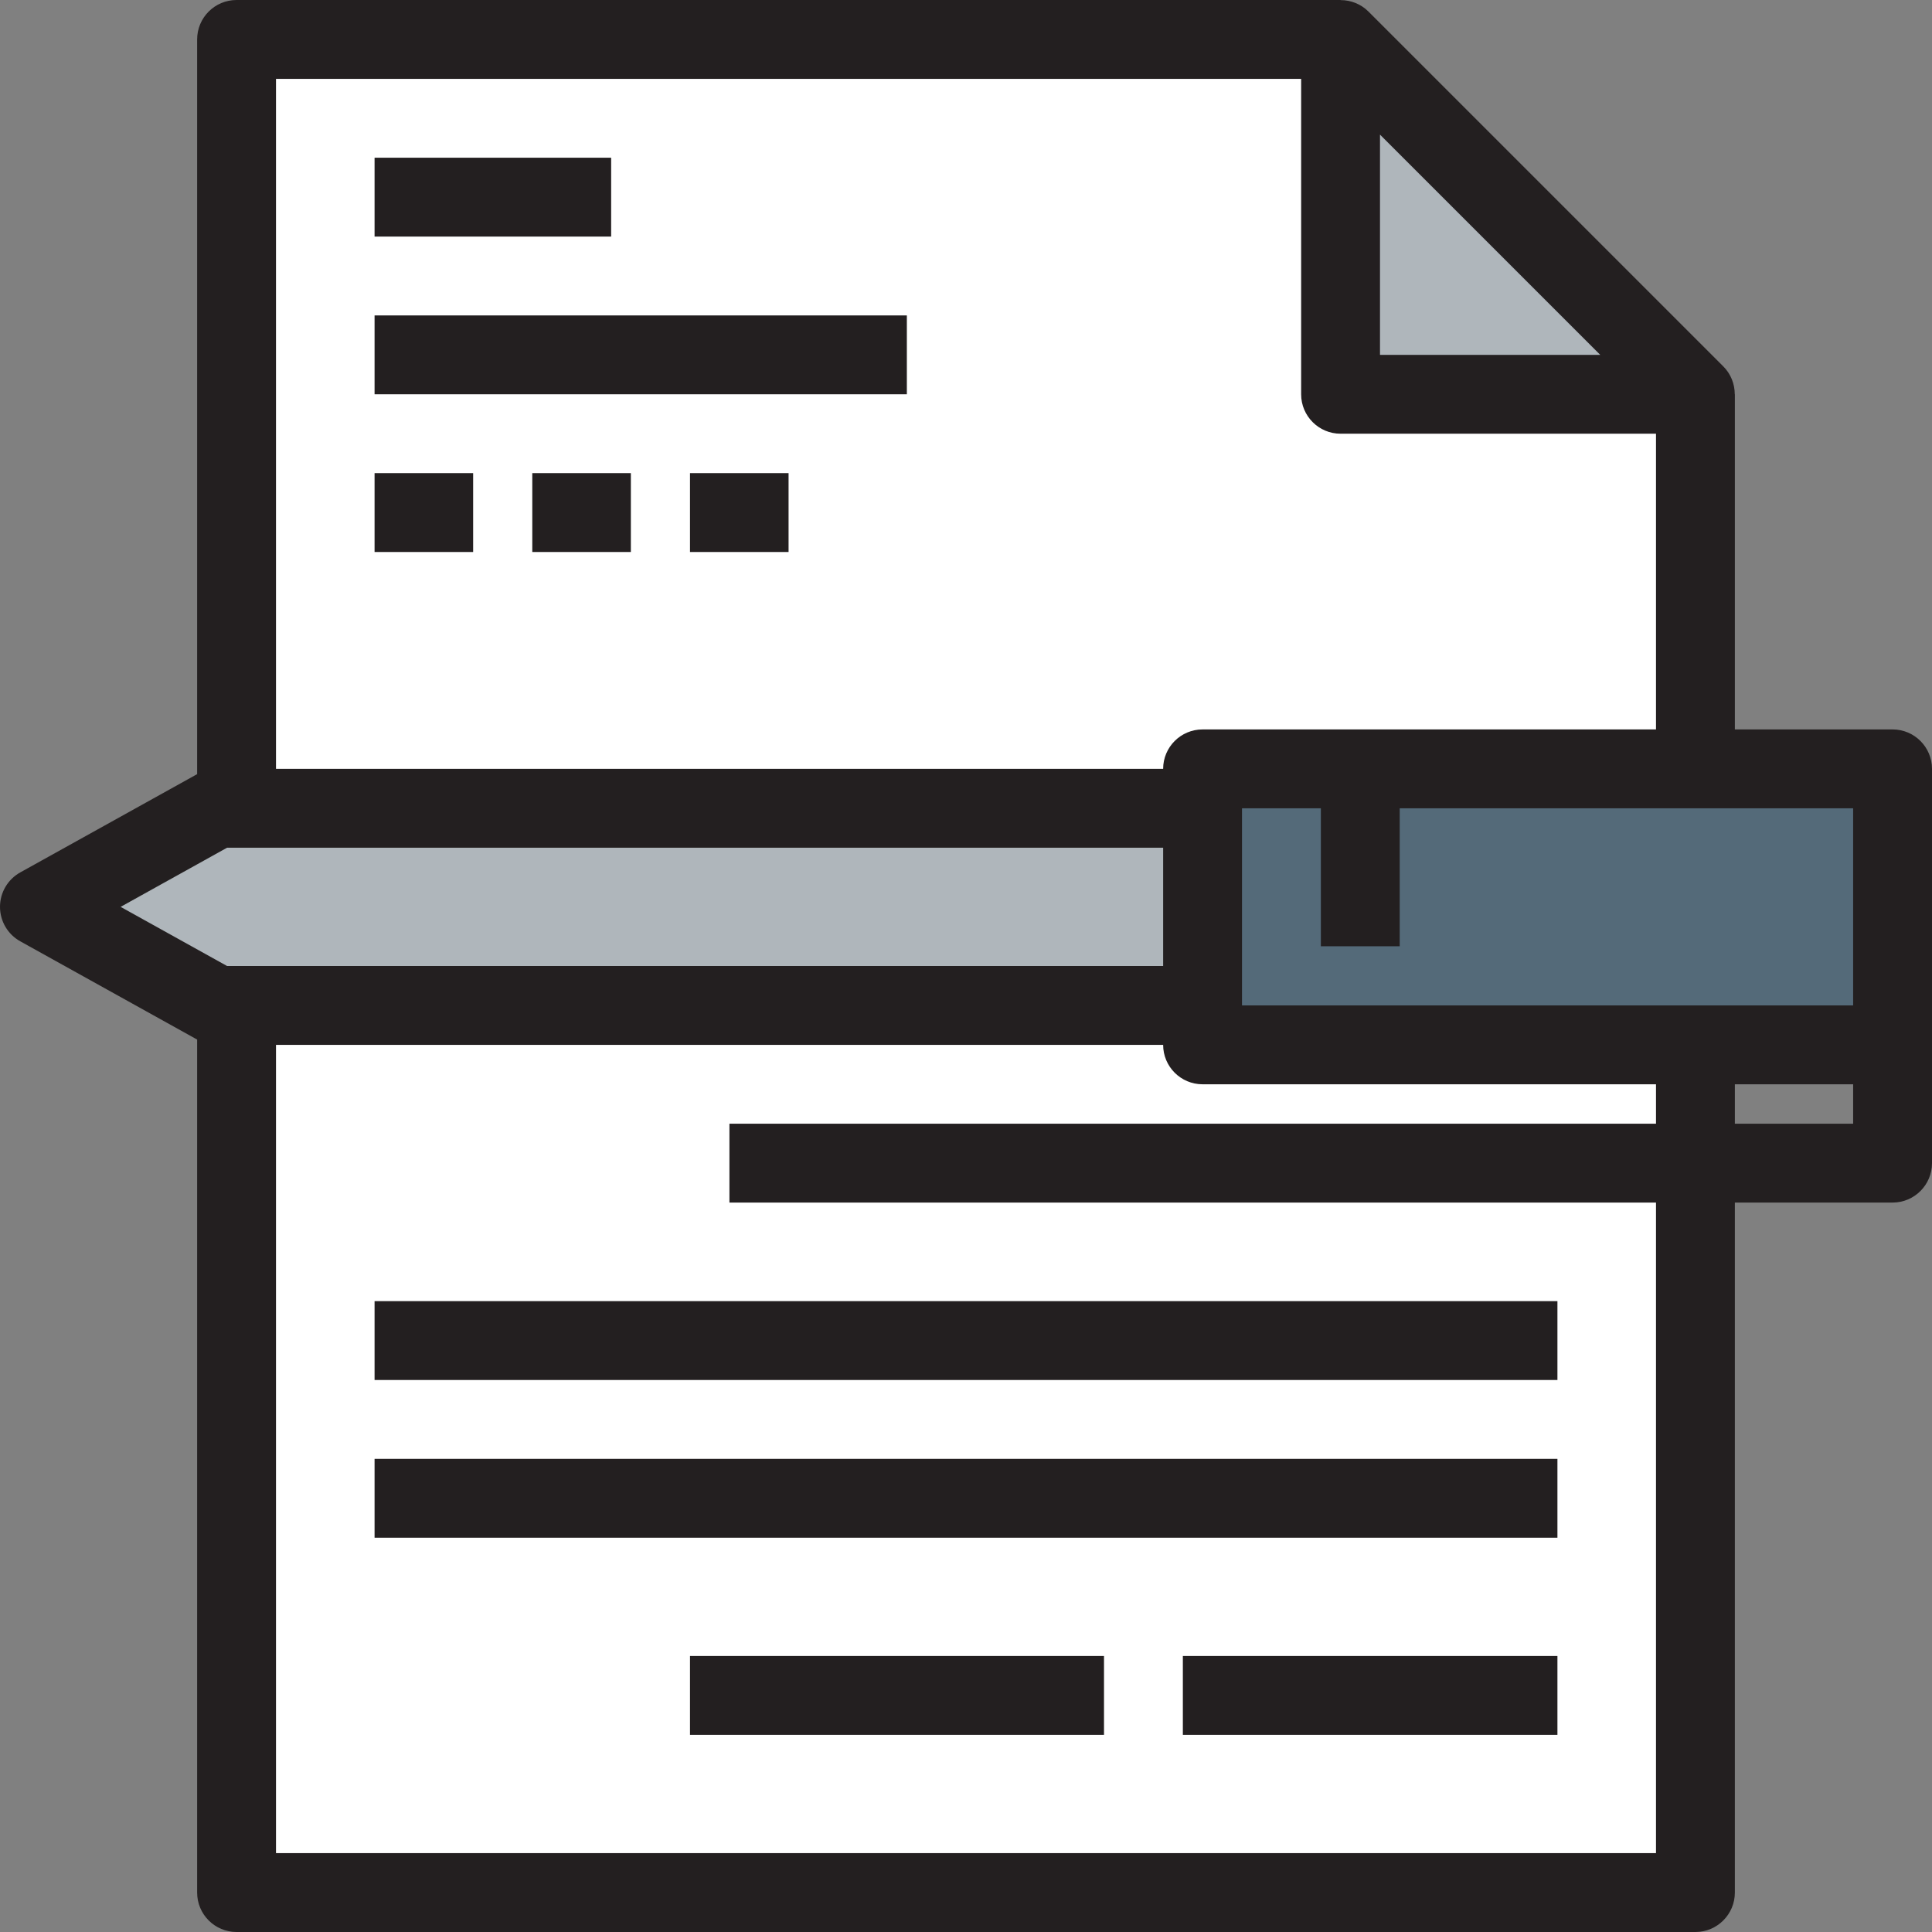
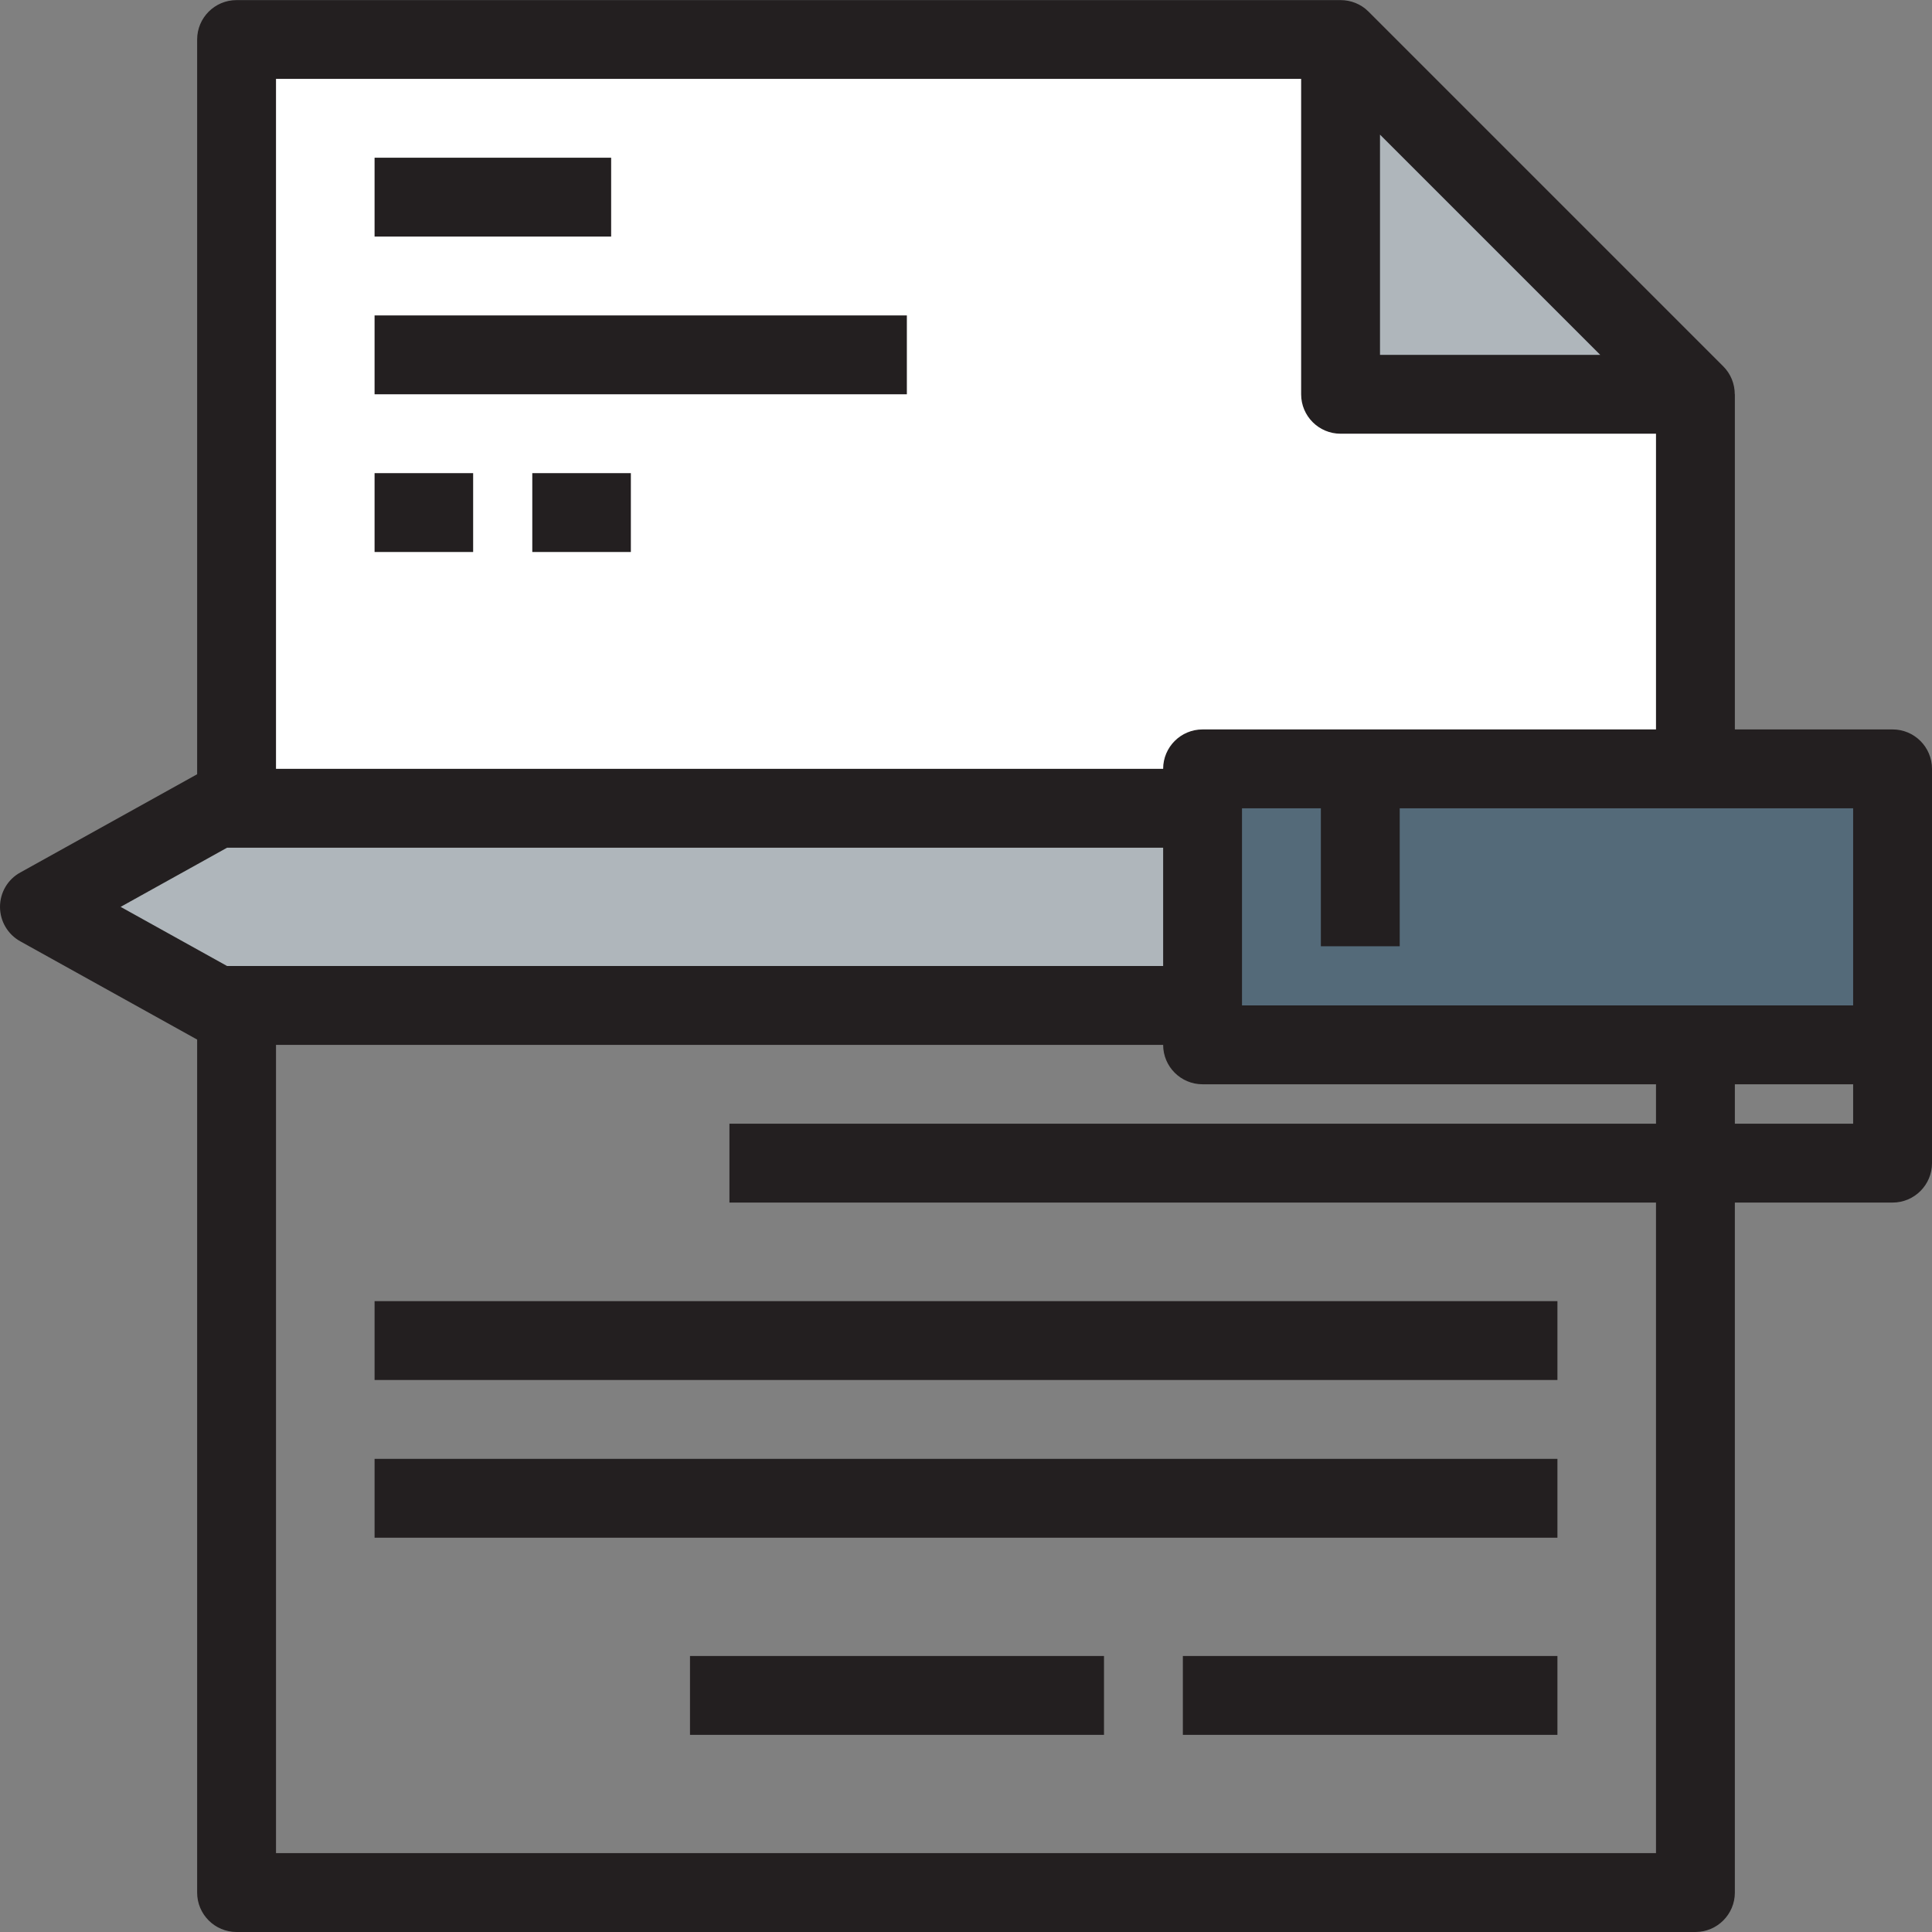
<svg xmlns="http://www.w3.org/2000/svg" version="1.1" id="Layer_1" viewBox="0 0 490 490" xml:space="preserve">
  <rect x="0" y="0" width="490" height="490" fill="#808080" stroke="none" />
  <g>
    <g id="XMLID_49_">
      <g>
        <polygon style="fill:#AFB6BB;" points="60,205 305,205 305,255 60,255 55,255 10,230 55,205    " />
        <polygon style="fill:#546A79;" points="345,195 430,195 480,195 480,265 430,265 305,265 305,255 305,205 305,195    " />
        <polygon style="fill:#AFB6BB;" points="430,100 340,100 340,10    " />
-         <polygon style="fill:#FFFFFF;" points="430,480 60,480 60,255 305,255 305,265 430,265    " />
        <polygon style="fill:#FFFFFF;" points="430,100 430,195 305,195 305,205 60,205 60,10 340,10 340,100    " />
      </g>
      <g>
-         <path style="fill:#231F20;" d="M480,185h-40v-85h-0.024c-0.001-2.602-0.992-5.158-2.904-7.071l-90-90     c-1.913-1.913-4.47-2.903-7.071-2.904V0H60c-5.523,0-10,4.477-10,10v186.339l-44.856,24.92C1.969,223.023,0,226.368,0,230     s1.969,6.977,5.144,8.741L50,263.661V480c0,5.522,4.477,10,10,10h370c5.522,0,10-4.478,10-10V305h40c5.522,0,10-4.478,10-10V195     C490,189.477,485.522,185,480,185z M315,255v-50h20v35h20v-35h115v50H315z M350,34.143L405.857,90H350V34.143z M330,20v80     c0,5.522,4.478,10,10,10h80v75H305c-5.522,0-10,4.477-10,10H70V20H330z M57.591,215H295v30H57.591l-27-15L57.591,215z M420,470     H70V265h225c0,5.522,4.478,10,10,10h115v10H185v20h235V470z M440,285v-10h30v10H440z" />
+         <path style="fill:#231F20;" d="M480,185h-40v-85h-0.024c-0.001-2.602-0.992-5.158-2.904-7.071l-90-90     c-1.913-1.913-4.47-2.903-7.071-2.904H60c-5.523,0-10,4.477-10,10v186.339l-44.856,24.92C1.969,223.023,0,226.368,0,230     s1.969,6.977,5.144,8.741L50,263.661V480c0,5.522,4.477,10,10,10h370c5.522,0,10-4.478,10-10V305h40c5.522,0,10-4.478,10-10V195     C490,189.477,485.522,185,480,185z M315,255v-50h20v35h20v-35h115v50H315z M350,34.143L405.857,90H350V34.143z M330,20v80     c0,5.522,4.478,10,10,10h80v75H305c-5.522,0-10,4.477-10,10H70V20H330z M57.591,215H295v30H57.591l-27-15L57.591,215z M420,470     H70V265h225c0,5.522,4.478,10,10,10h115v10H185v20h235V470z M440,285v-10h30v10H440z" />
        <rect x="95" y="40" style="fill:#231F20;" width="60" height="20" />
        <rect x="95" y="80" style="fill:#231F20;" width="135" height="20" />
        <rect x="95" y="330" style="fill:#231F20;" width="300" height="20" />
        <rect x="95" y="370" style="fill:#231F20;" width="300" height="20" />
        <rect x="300" y="420" style="fill:#231F20;" width="95" height="20" />
        <rect x="95" y="120" style="fill:#231F20;" width="25" height="20" />
        <rect x="135" y="120" style="fill:#231F20;" width="25" height="20" />
-         <rect x="175" y="120" style="fill:#231F20;" width="25" height="20" />
        <rect x="175" y="420" style="fill:#231F20;" width="105" height="20" />
      </g>
    </g>
  </g>
</svg>